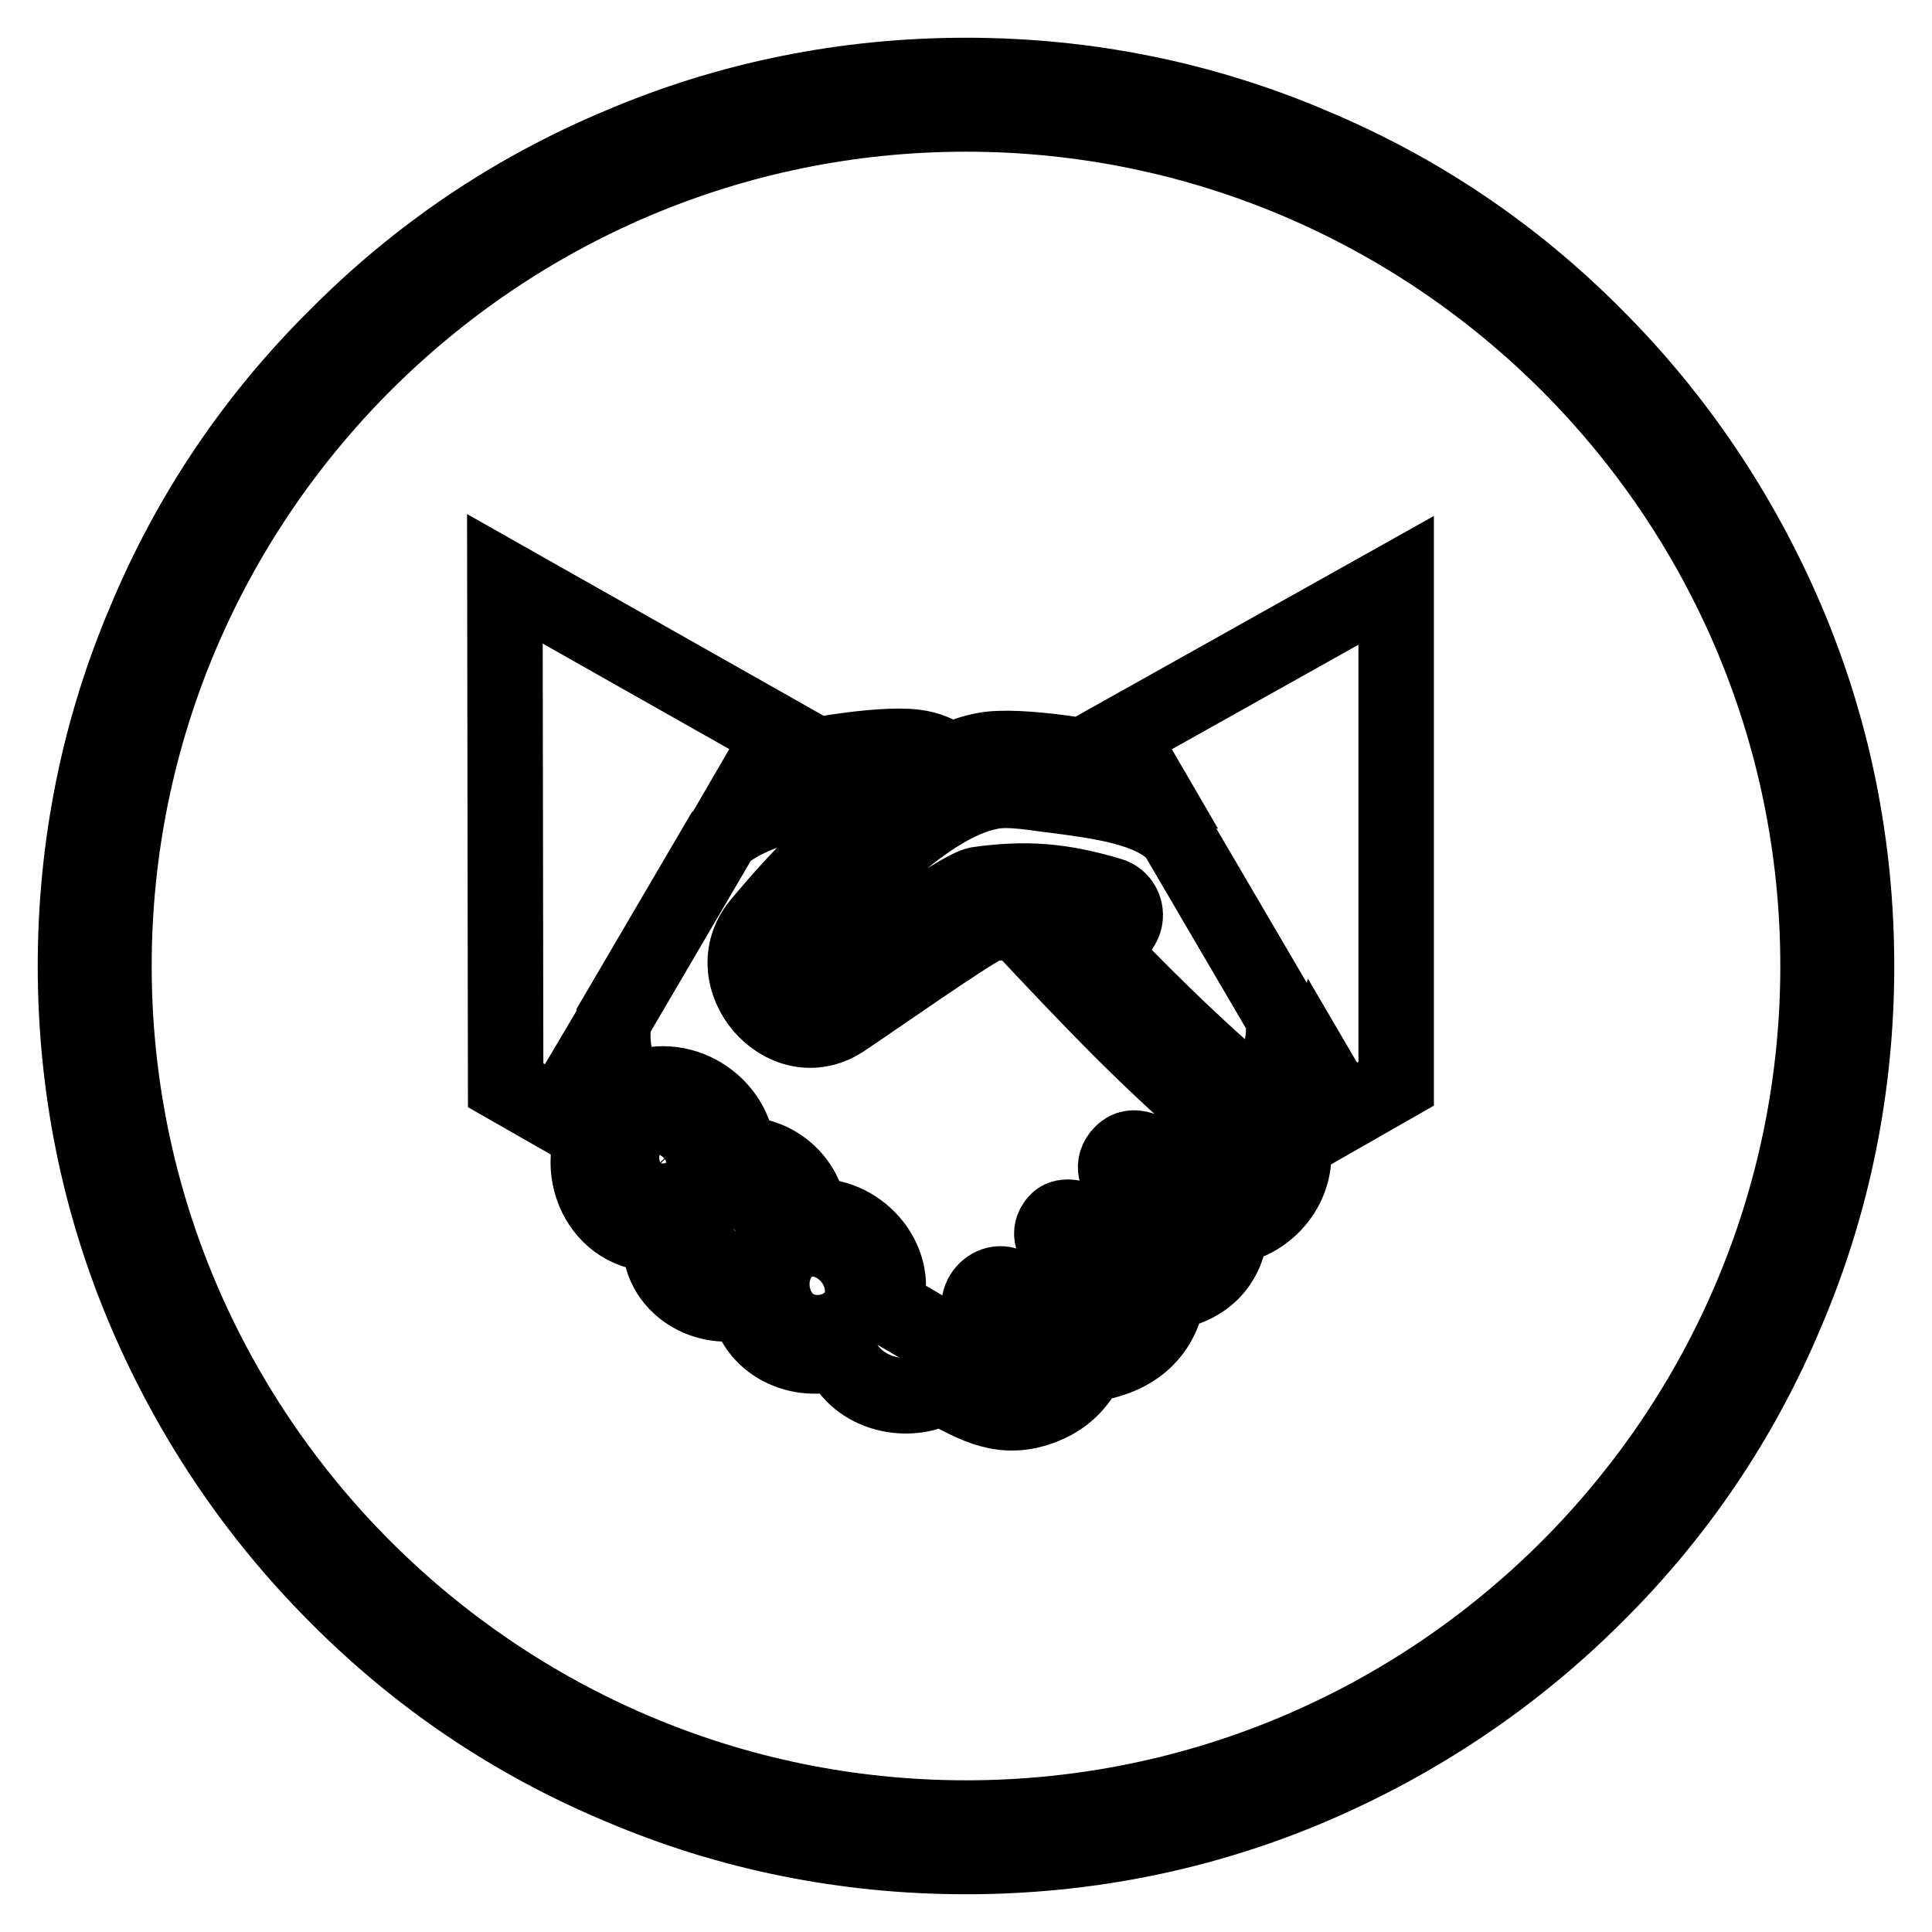
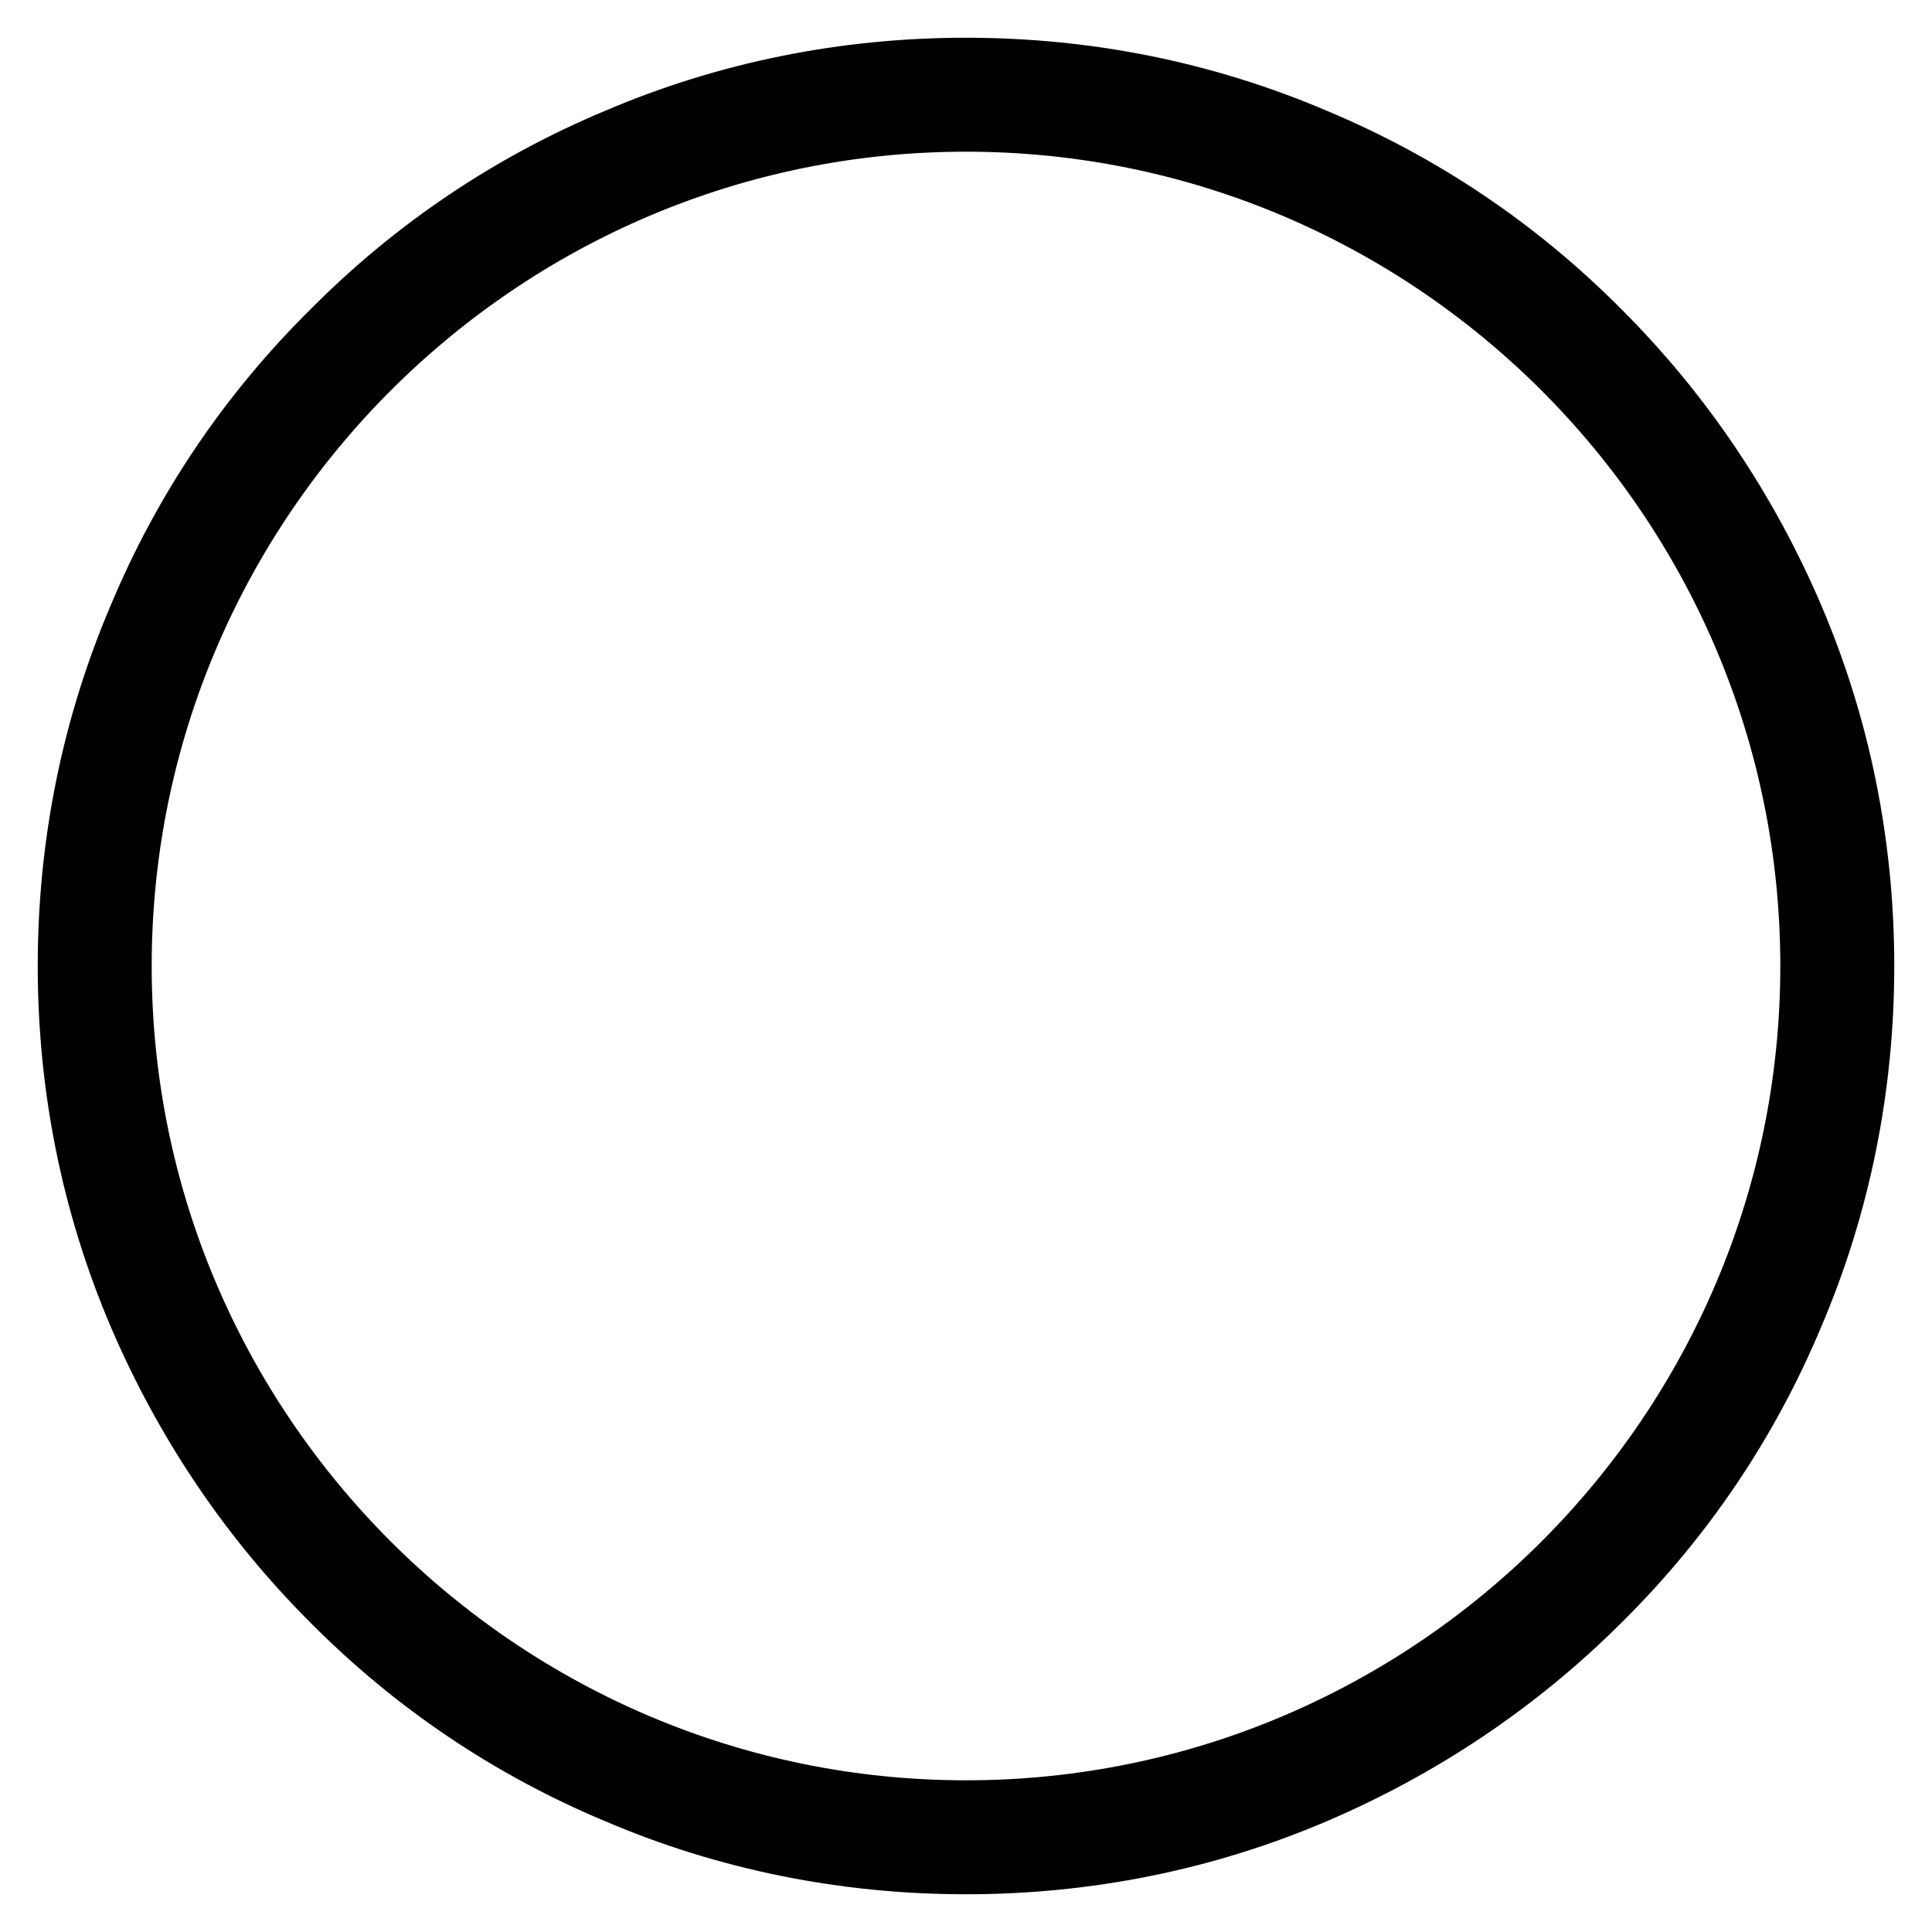
<svg xmlns="http://www.w3.org/2000/svg" version="1.1" x="0px" y="0px" viewBox="0 0 256 256" enable-background="new 0 0 256 256" xml:space="preserve">
  <g>
    <path stroke-width="10" fill-opacity="0" stroke="#000000" d="M128,246c-15.9,0-31.4-3.1-45.9-9.3c-14.1-5.9-26.7-14.4-37.5-25.3c-10.8-10.8-19.3-23.5-25.3-37.5 c-6.2-14.5-9.3-30-9.3-45.9c0-15.9,3.1-31.4,9.3-45.9C25.2,68,33.7,55.4,44.6,44.6C55.4,33.7,68,25.2,82.1,19.3 c14.5-6.2,30-9.3,45.9-9.3c15.9,0,31.4,3.1,45.9,9.3c14.1,5.9,26.7,14.4,37.5,25.3c10.8,10.8,19.3,23.5,25.3,37.5 c6.2,14.5,9.3,30,9.3,45.9c0,15.9-3.1,31.4-9.3,45.9c-5.9,14.1-14.4,26.7-25.3,37.5c-10.8,10.8-23.5,19.3-37.5,25.3 C159.4,242.9,143.9,246,128,246L128,246z M128,15.1C65.8,15.1,15.1,65.8,15.1,128S65.8,240.9,128,240.9 c62.2,0,112.9-50.6,112.9-112.9S190.2,15.1,128,15.1z" />
-     <path stroke-width="10" fill-opacity="0" stroke="#000000" d="M66.9,76.7l36.6,20.7l-2.5,4.3c4.2-1.3,15.3-3.3,20.2-2.7c1.8,0.2,3.3,0.9,4.8,1.9c1.4-0.7,2.8-1.2,4.4-1.5 c4.5-0.9,16.2,1.1,20.5,2.3l-2.5-4.3l36.6-20.5v66.7l-7,4l-3.1-5.3c-0.8,2.8-2.3,5.7-4.1,7.6c2.2,5.6-1.8,11.7-7.7,12.7 c-0.4,4.8-3.3,7.9-8.3,8.7c-0.9,5.8-5,8.8-10.7,9.5c-1.1,2.6-3.2,4.5-5.7,5.5c-5.4,2.2-9.1,0-13.7-2.5c-4.8,2.6-11.7,0.7-13.5-4.7 c-5.3,1.9-11.4-1.1-12.2-6.7c-5.9,1.7-12.2-2.5-11.5-8.9c-8.1,0.4-12.1-8.9-7.8-15.2c-1.2-1.5-2.1-3.4-2.8-5.4l-2.9,4.9l-7-4 L66.9,76.7L66.9,76.7L66.9,76.7z M145.5,169.2c-2.4-1.2-8-4.4-5.5-7.3c1.7-2,6.2,1.4,8.3,2.6c1.3,0.7,2.7,1.4,4,1.7 c3,0.3,4.9-1.4,5.1-3.9c-1.2-0.5-2.4-1.1-3.6-1.8c-2.1-1.3-7.8-4.3-5.4-7.4c2.9-3.6,7.4,3.8,12,4.4c3.7,0.5,6.7-3.9,4.7-6 c-6.2-5.1-11.6-10.1-16.5-15c-4.8-4.8-9.3-9.6-13.8-14.4c-1.2,0-2.5,0.2-3.8,0.3c-2,0.7-15.9,10.5-19.4,12.8 c-7.8,5-16.8-5.6-11-12.7c2.9-3.5,5.8-6.7,9.1-9.8c3.2-3,6.7-5.8,10.5-8.3c-1.4-0.6-18.9,1.1-24.6,6.4l-14.3,24.4 c-0.2,2.4-0.4,5.6,2.4,9.4c6.3-3.1,13.8,1.6,14.1,8.4c4.8-0.3,9.1,3.4,9.5,8.2c6.3-0.6,12,5.6,10,11.8l14,8.2 c2.2,1.1,5.4,0.5,6.9-1.4l-7.5-4.9c-2.7-2.3,0.9-6.4,3.6-4.1c1.6,1.4,5.8,4.5,8,4.8c2.3-0.1,4.1-0.7,5.3-1.7c0.8-0.7,1.3-1.7,1.6-3 L145.5,169.2z M104.8,126c6.3-6.8,17.3-19.4,26.5-21.1c2.5-0.5,5.9,0.2,8.6,0.5c6.1,0.8,12.7,1.7,15.9,5.1l14,23.9 c1.1,2.9-1,9.1-2.9,11.6c-8.8-7.4-16.2-14.8-23.8-22.8c2,0.5,5,1.7,5.9-1.2c0.4-1.4-0.4-3-1.9-3.4c-6.4-1.9-11.1-2.3-17.5-1.4 c-2.3,0.3-17.1,10.9-21.1,13.5C106.1,132.3,102.8,128.2,104.8,126z M83.4,155.1c1.7,6.4,12.6,0.7,7.7-4.5c-0.5-0.5-1-0.9-1.7-1.1 C86,148,82.5,151.8,83.4,155.1z M95.2,159.9c-6.1,6.5,1.4,10.2,5.7,4.7C104.2,160.6,99,156.2,95.2,159.9z M109.2,166.7 c-4.5-1.1-7.2,6.6-2.2,7.4c3.7,0.6,7.4-3.8,3.8-6.6C110.3,167.1,109.7,166.8,109.2,166.7L109.2,166.7z" />
  </g>
</svg>